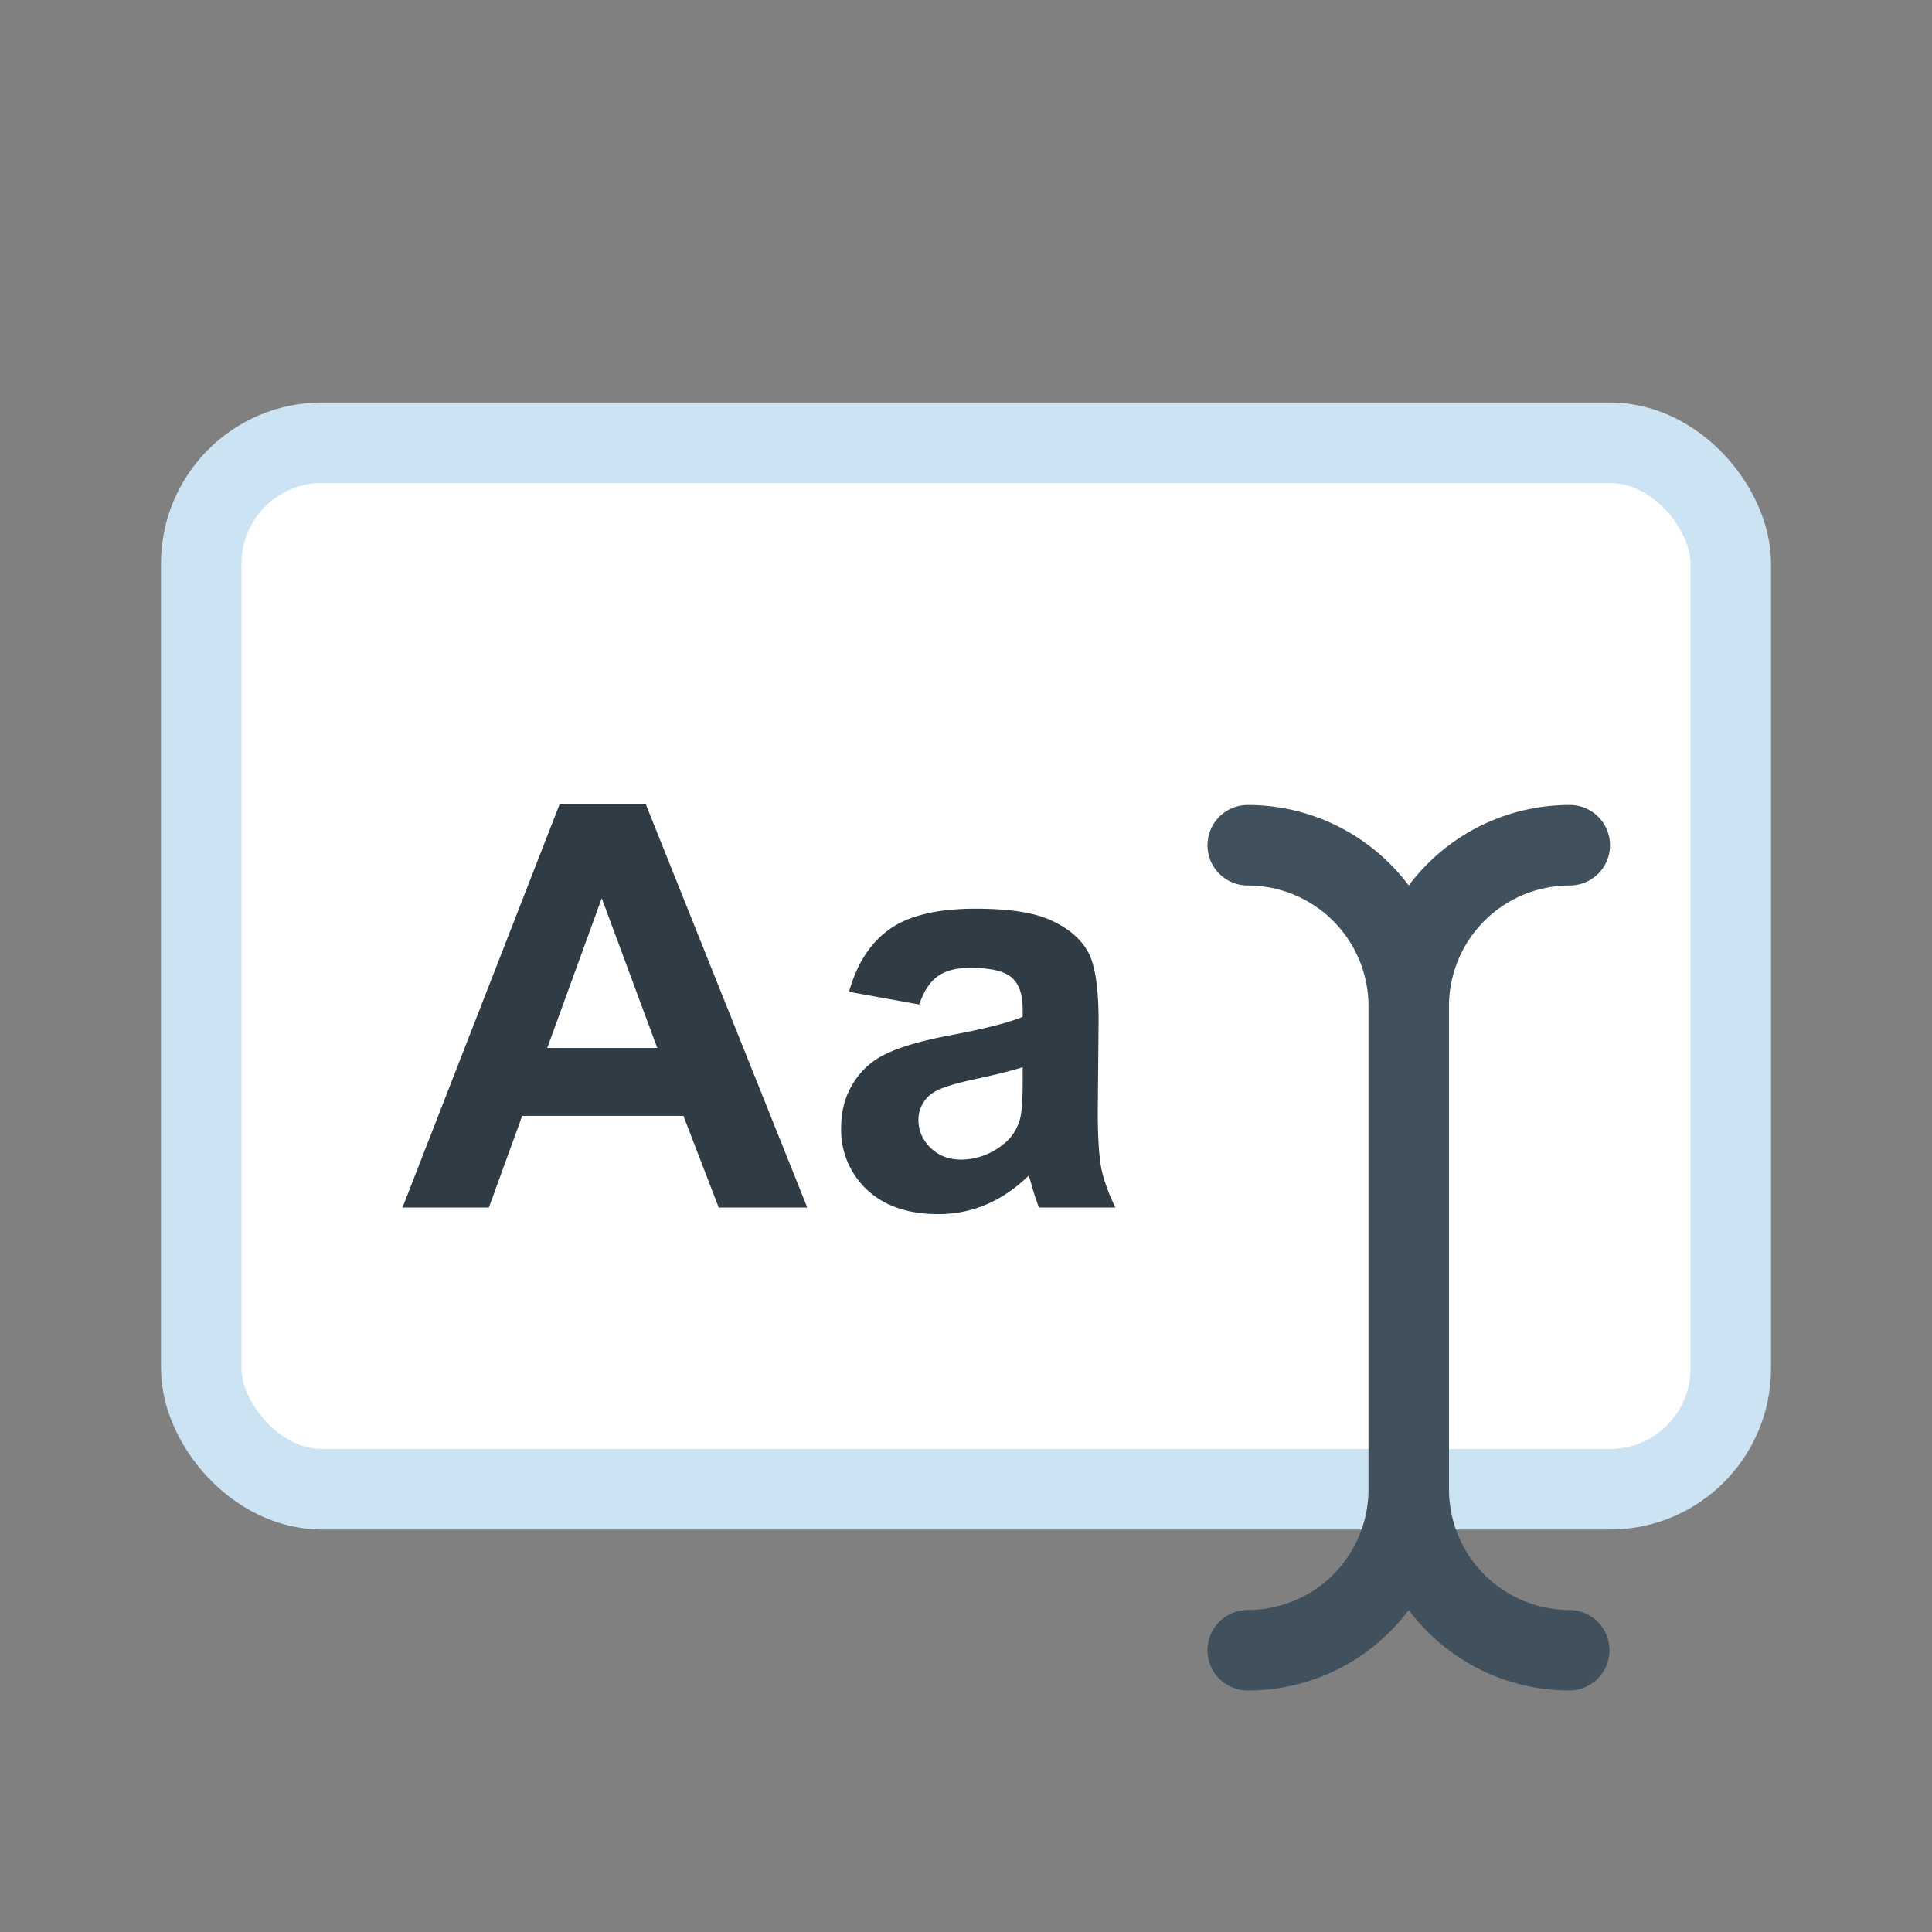
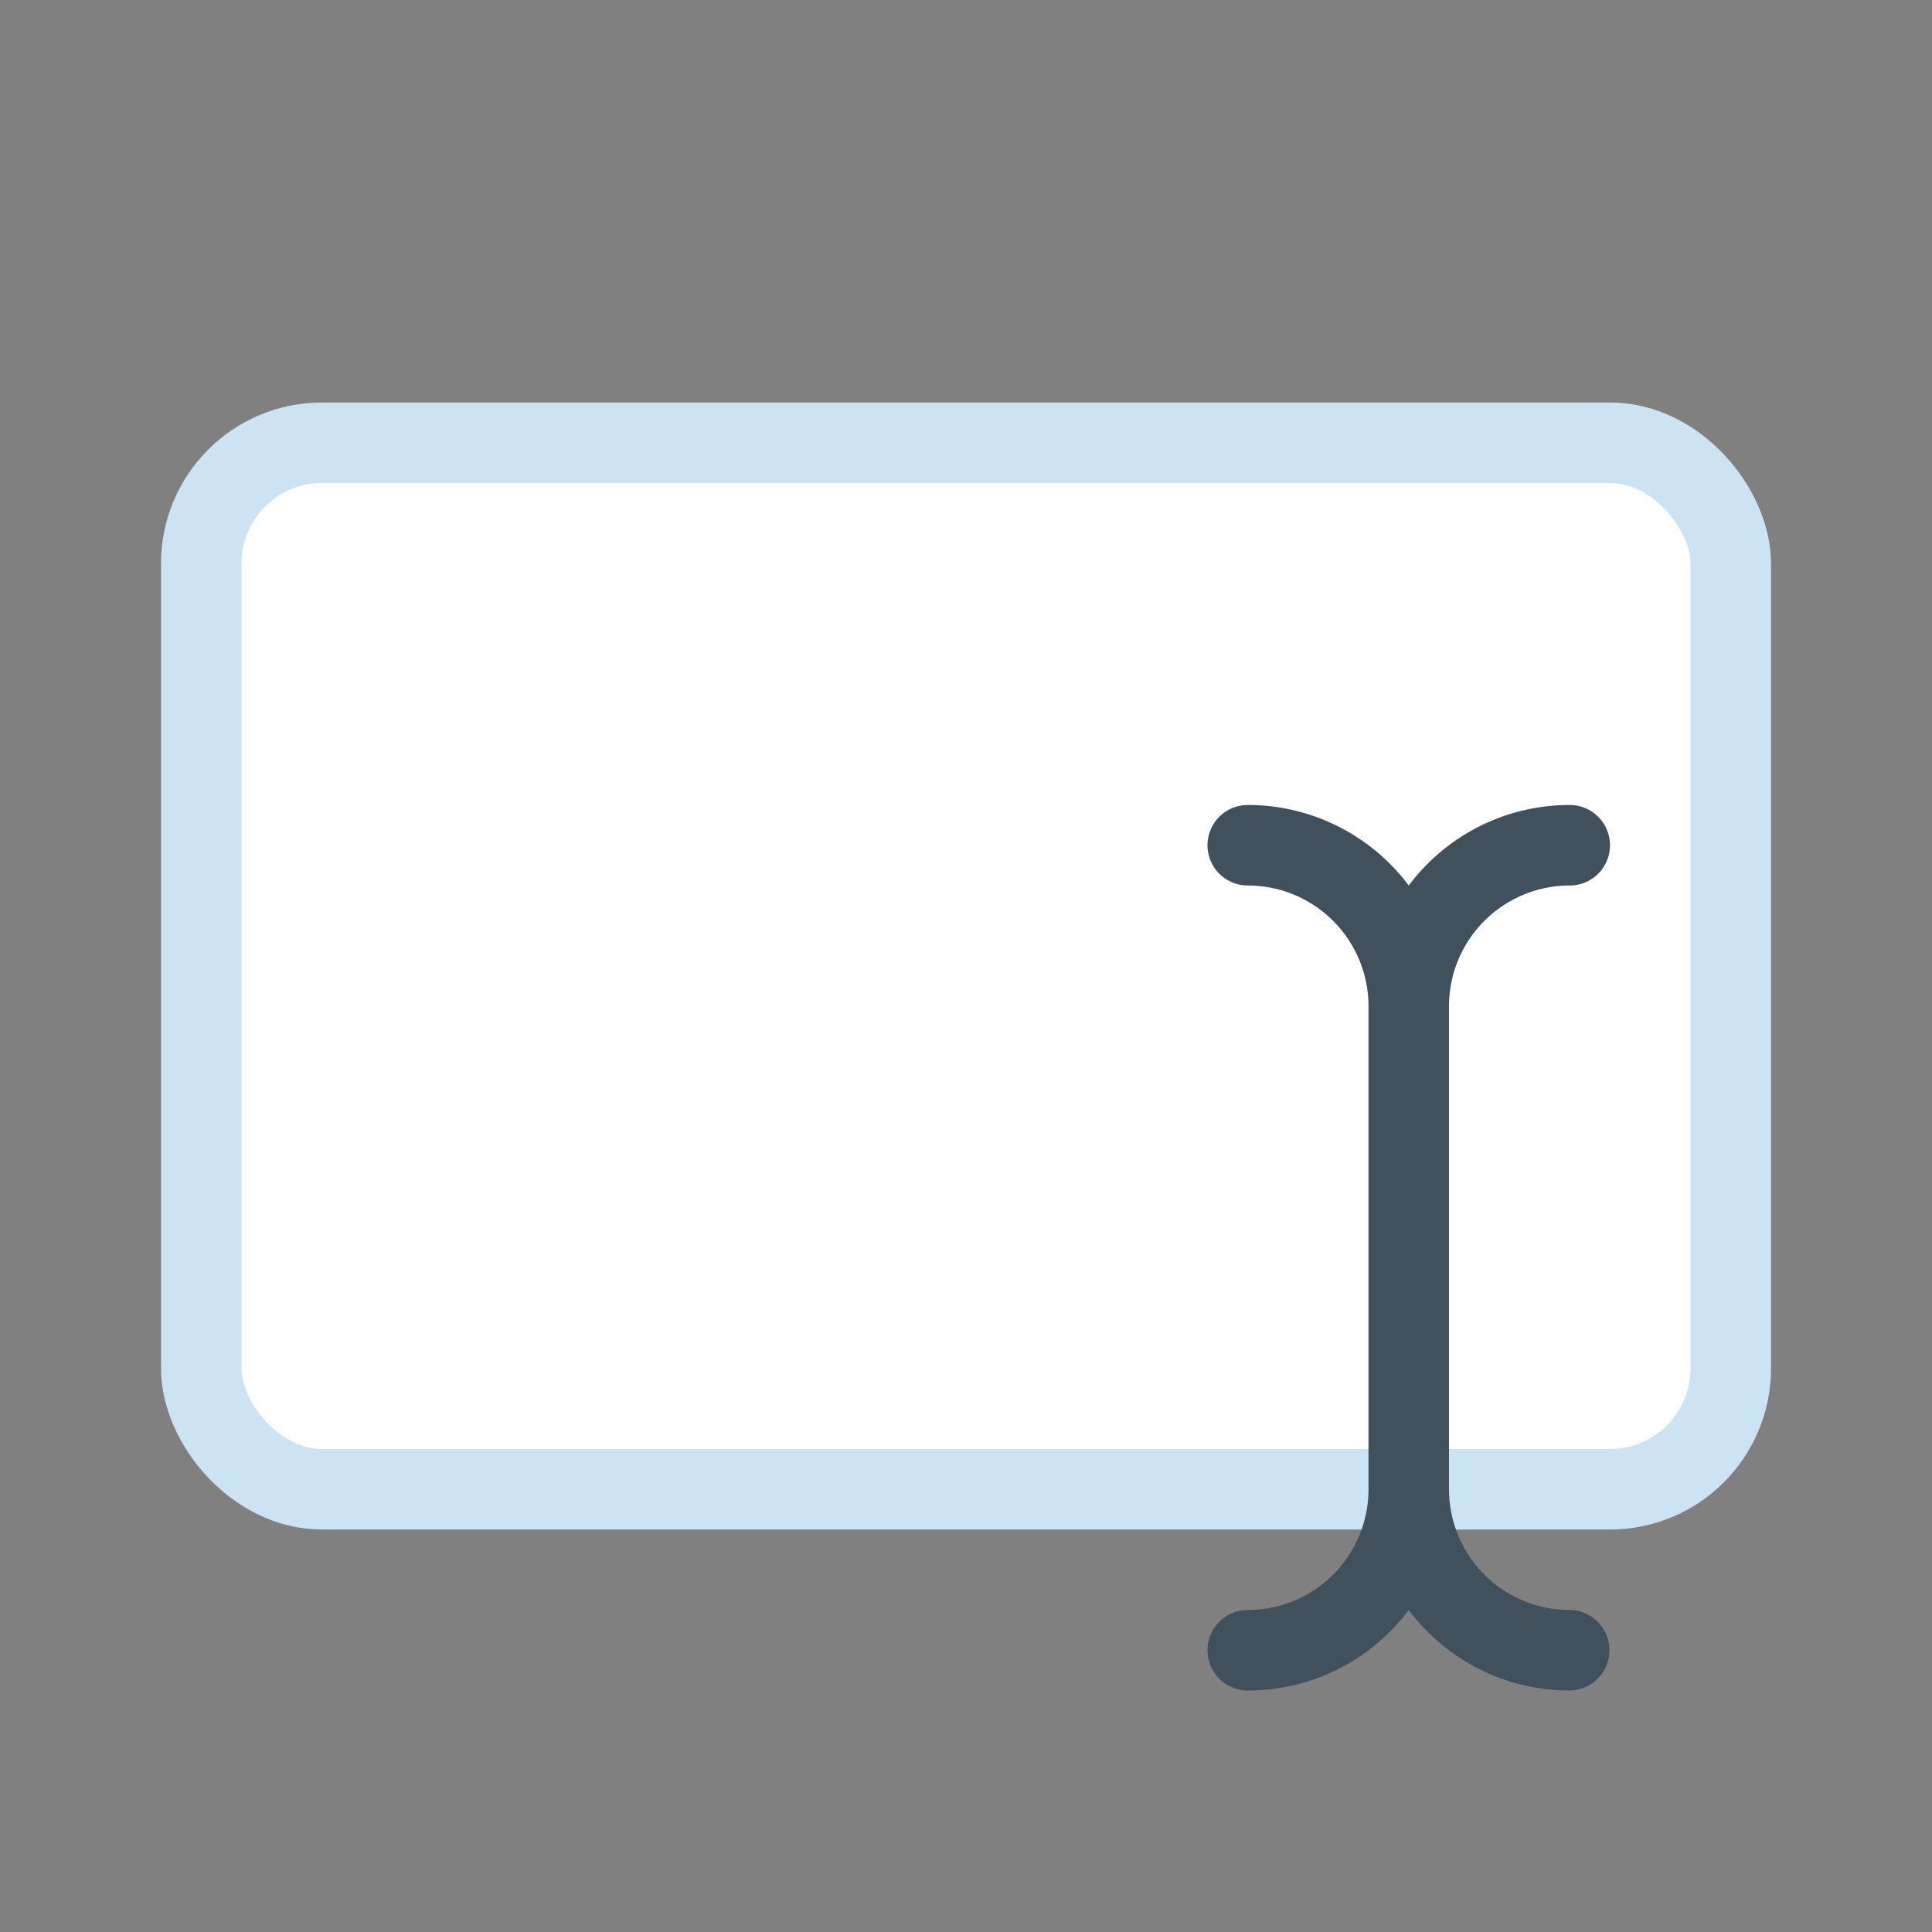
<svg xmlns="http://www.w3.org/2000/svg" version="1.1" width="512" height="512" x="0" y="0" viewBox="0 0 24 24" style="enable-background:new 0 0 512 512" xml:space="preserve">
  <rect x="0" y="0" width="24" height="24" fill="#808080" stroke="none" />
  <g>
    <rect width="19" height="13" x="2.5" y="5.5" fill="#ffffff" stroke="#cce3f4" rx="1.5" opacity="1" data-original="#ffffff" />
-     <path fill="#303c45" d="M10.028 15h-1.1l-.438-1.138H6.487L6.073 15H5l1.952-5.01h1.07zm-1.863-1.982-.69-1.86-.677 1.86zm3.254-.54-.872-.158c.098-.35.267-.61.506-.779.24-.169.595-.253 1.066-.253.429 0 .748.051.957.154.21.1.357.229.441.386.087.155.13.441.13.858l-.01 1.121c0 .32.015.555.044.708.032.15.09.312.175.485h-.95a3.58 3.58 0 0 1-.093-.284 1.722 1.722 0 0 0-.034-.112c-.164.159-.34.279-.526.358-.187.08-.386.12-.598.12-.374 0-.67-.101-.886-.304a1.014 1.014 0 0 1-.32-.77c0-.204.048-.387.146-.546a.948.948 0 0 1 .41-.37c.178-.086.433-.161.766-.225.449-.084.76-.163.933-.236v-.095c0-.185-.046-.316-.137-.393-.09-.08-.263-.12-.516-.12-.17 0-.304.034-.4.103-.096.066-.173.183-.232.352zm1.285.779c-.123.04-.318.09-.585.147s-.44.113-.523.167a.4.4 0 0 0-.187.339c0 .134.05.25.15.348.1.098.228.147.383.147a.832.832 0 0 0 .495-.17.602.602 0 0 0 .23-.319c.024-.082.037-.238.037-.468z" opacity="1" data-original="#303c45" />
    <path fill="#40505c" d="M17.5 11a2.496 2.496 0 0 0-1.982-1H15.5a.5.5 0 1 0 0 1 1.5 1.5 0 0 1 1.5 1.5v6a1.5 1.5 0 0 1-1.486 1.5H15.5a.5.5 0 1 0 0 1c.818 0 1.544-.392 2-1 .456.608 1.182 1 2 1a.5.5 0 1 0-.014-1A1.5 1.5 0 0 1 18 18.5v-6a1.5 1.5 0 0 1 1.5-1.5.5.5 0 0 0 0-1H19.482c-.81.006-1.53.397-1.982 1z" opacity="1" data-original="#40505c" />
  </g>
</svg>